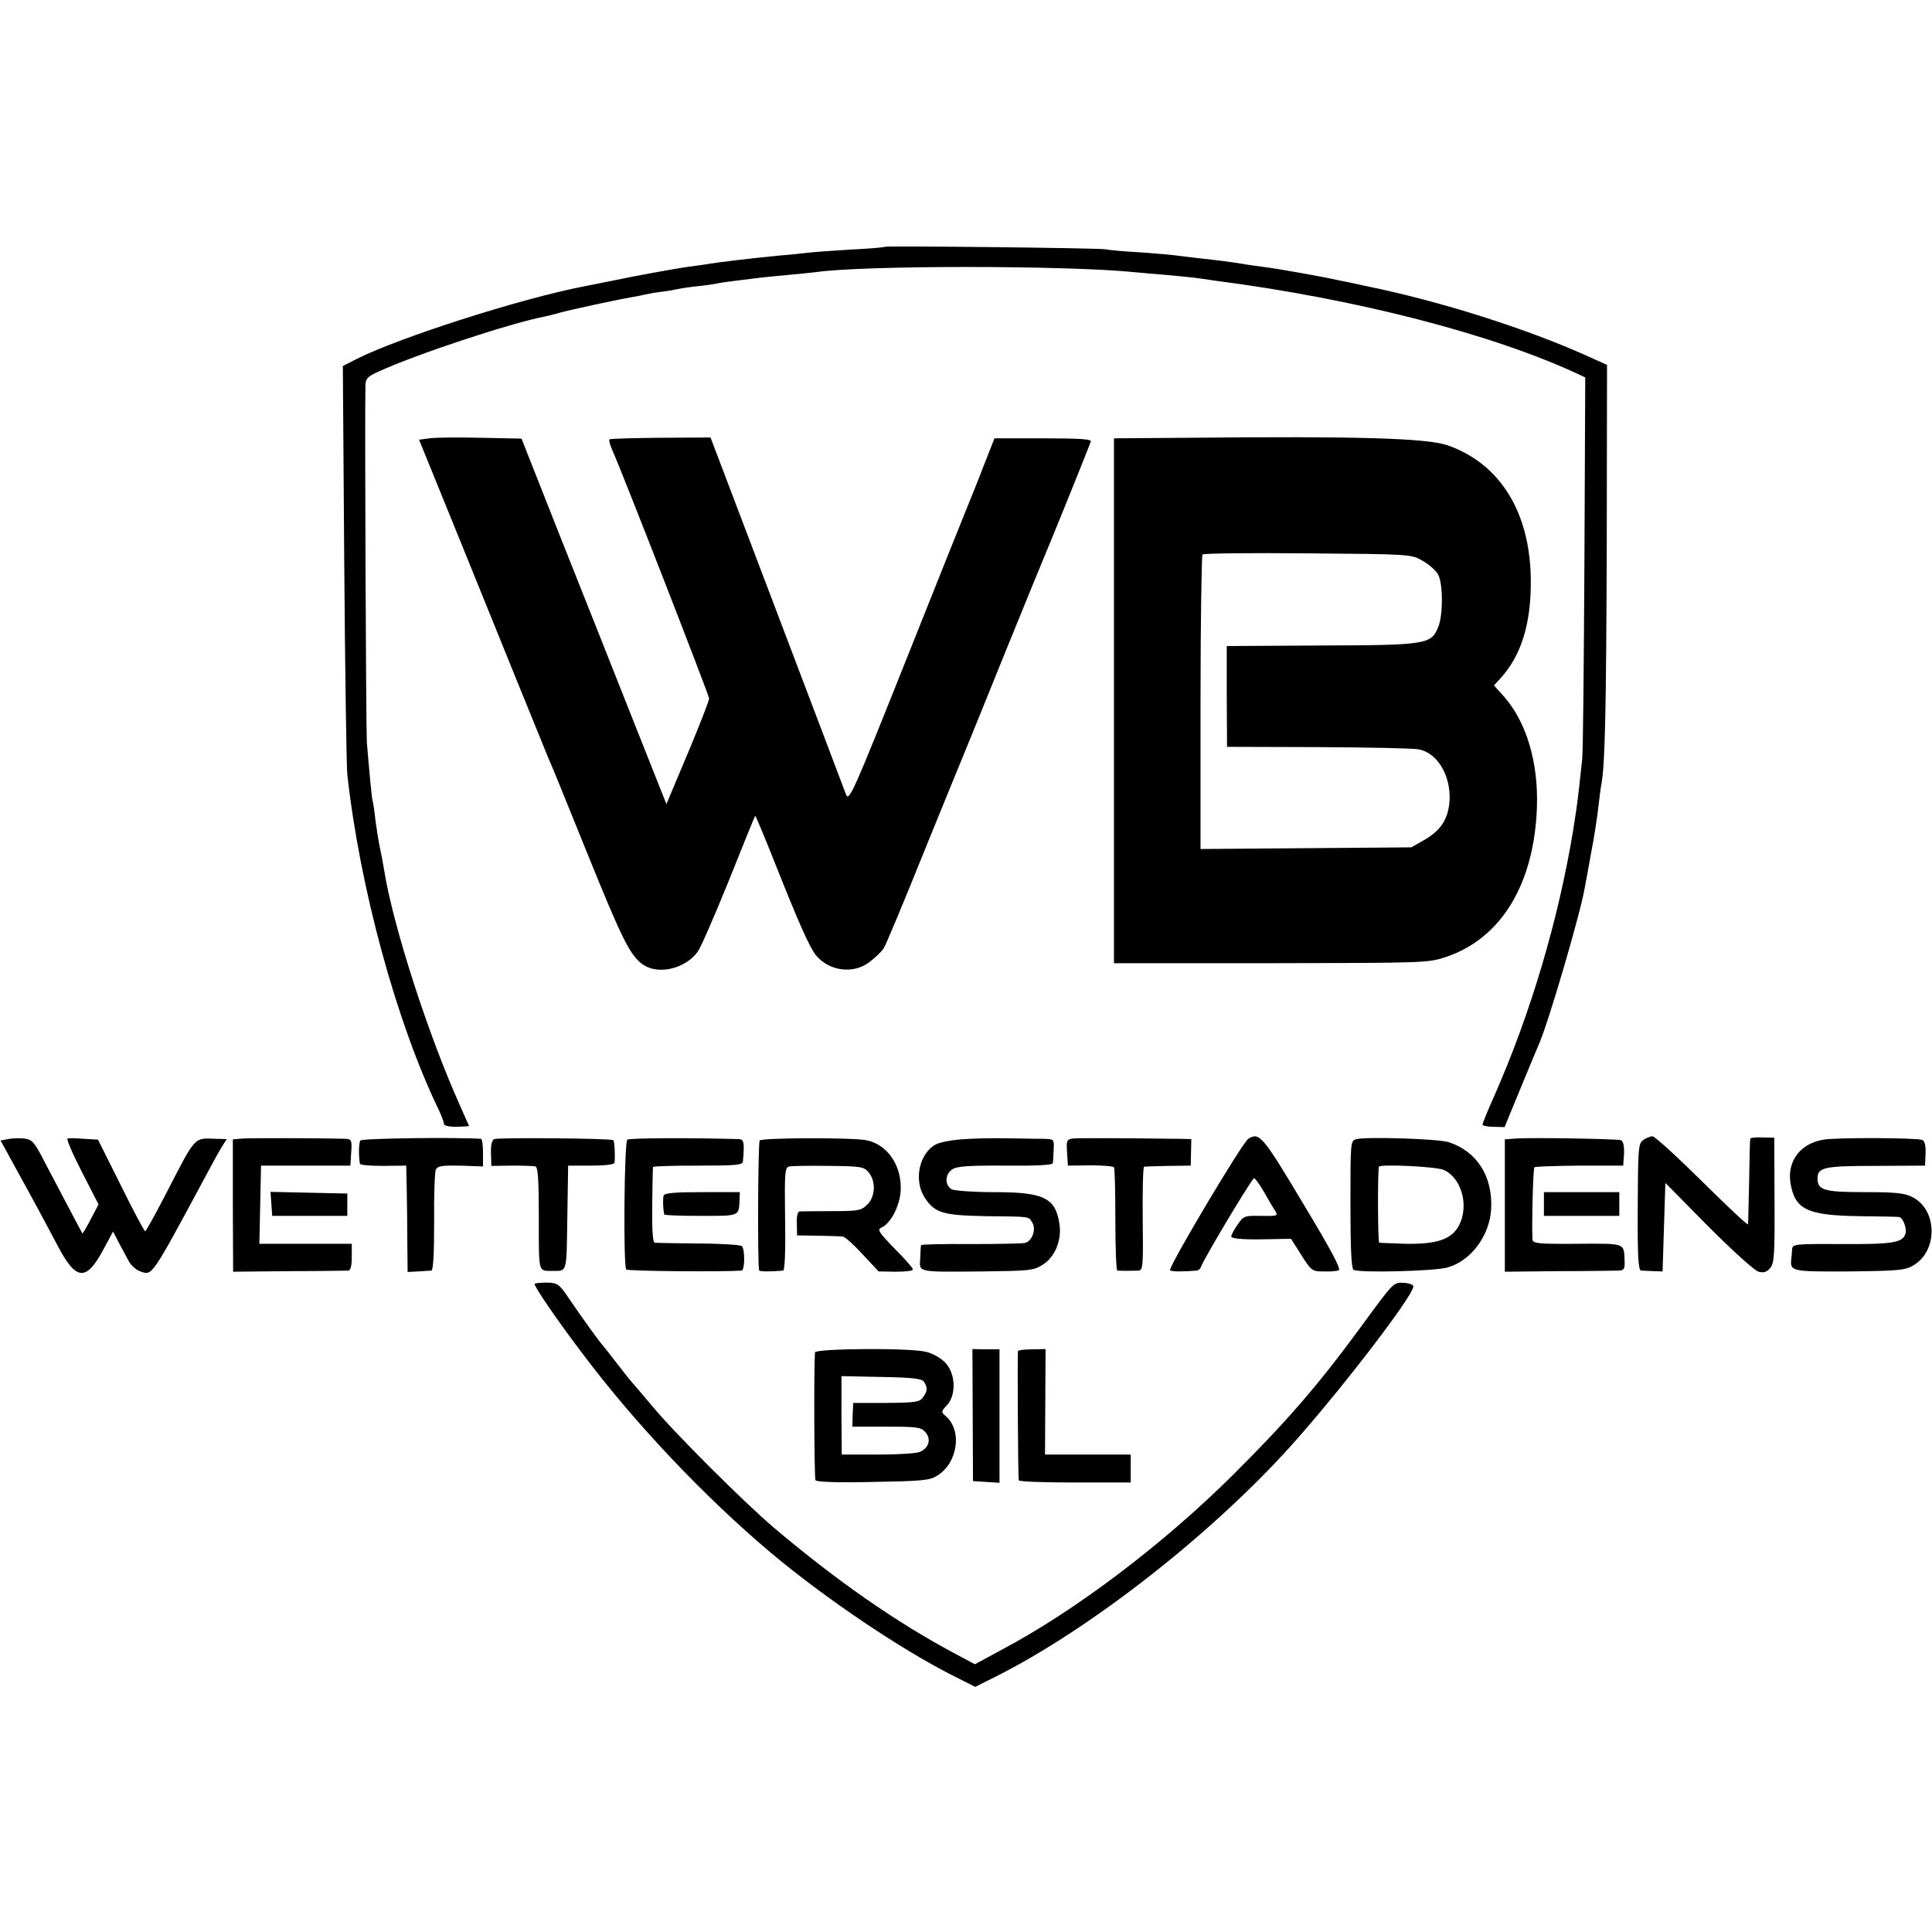
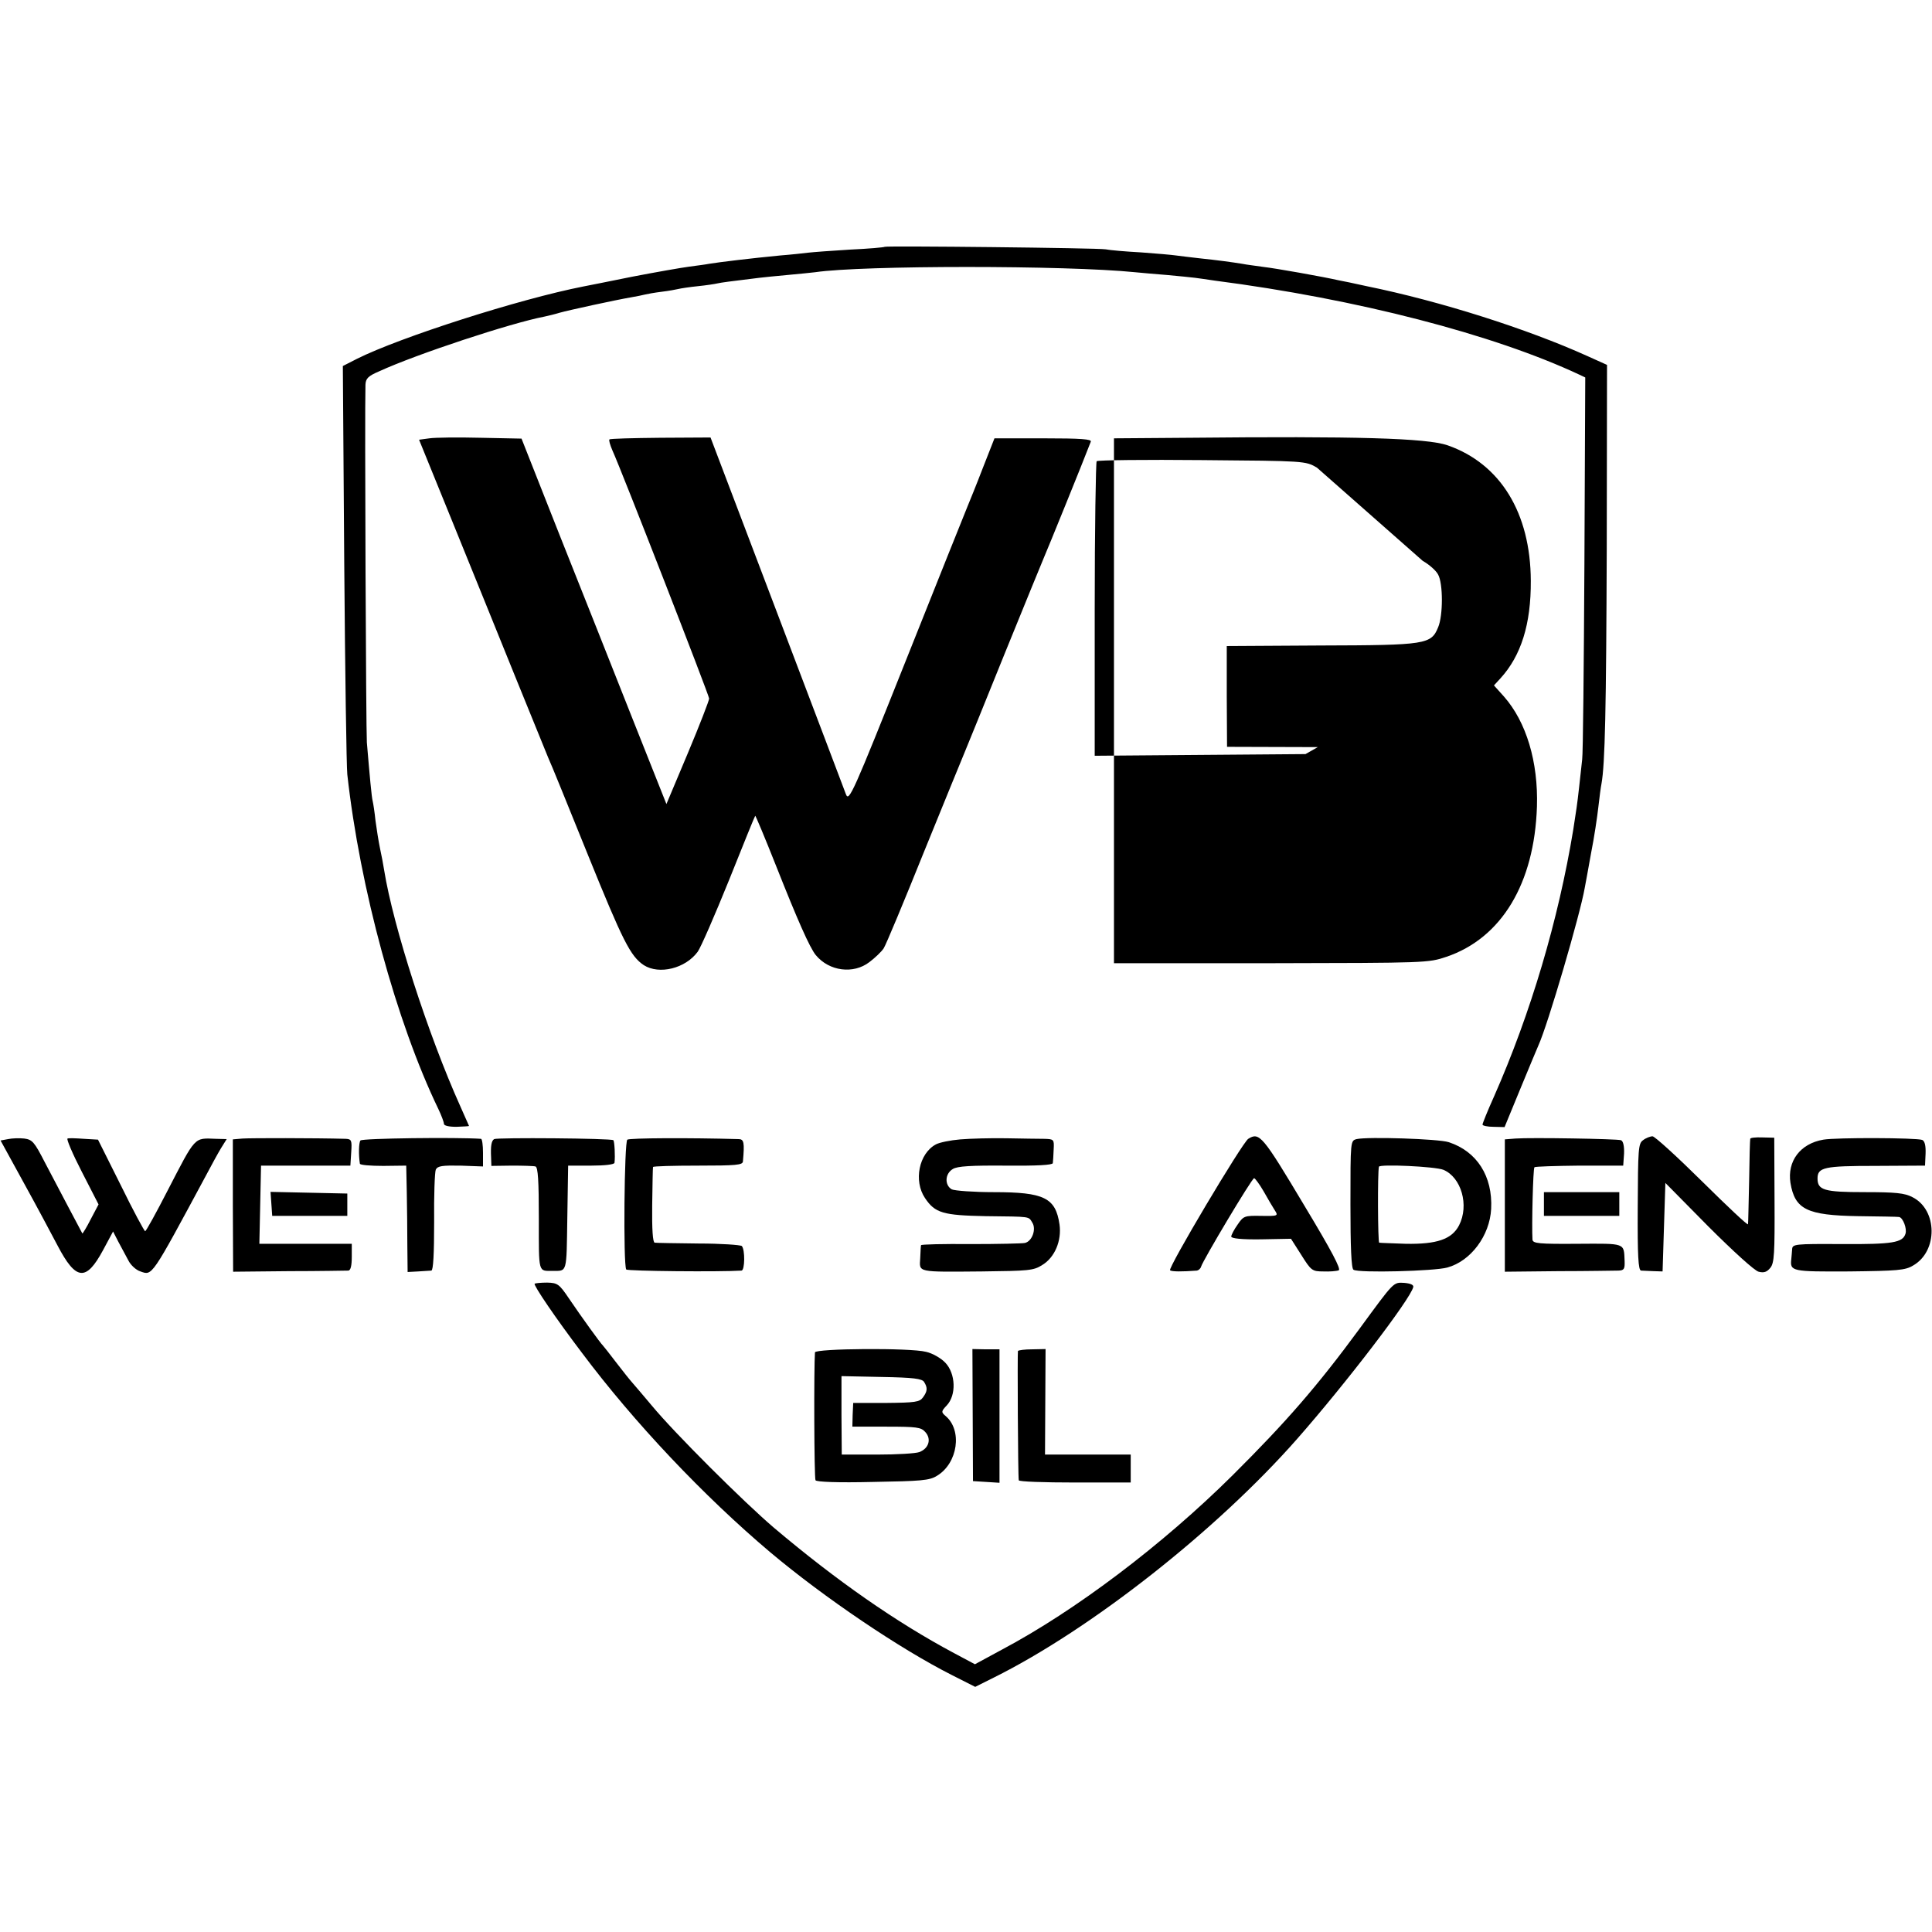
<svg xmlns="http://www.w3.org/2000/svg" version="1.0" width="692pt" height="692pt" viewBox="0 0 692 692" preserveAspectRatio="xMidYMid meet">
  <g transform="translate(0,692) scale(0.1,-0.1)" fill="#000000" stroke="none">
    <path d="M3169 6036 c-2 -2 -58 -7 -124 -10 -66 -4 -133 -9 -150 -11 -16 -2 -61 -7 -100 -10 -104 -10 -220 -24 -256 -30 -9 -2 -40 -6 -70 -10 -30 -4 -121 -20 -204 -36 -82 -17 -161 -32 -175 -35 -230 -45 -657 -182 -811 -259 l-51 -26 5 -707 c3 -389 8 -729 11 -756 45 -407 176 -887 326 -1198 11 -23 20 -47 20 -53 0 -7 17 -11 45 -11 25 1 45 2 45 3 0 0 -14 32 -31 70 -115 255 -241 646 -273 846 -3 20 -10 56 -15 79 -5 24 -12 68 -16 98 -3 30 -8 62 -10 70 -4 14 -11 93 -21 211 -3 43 -8 1177 -5 1281 1 22 9 31 49 48 135 62 472 173 592 196 14 3 39 9 55 14 32 9 197 45 255 55 19 3 42 8 50 10 8 2 35 7 60 10 25 3 52 8 60 10 8 2 40 7 70 10 30 3 62 8 70 10 13 3 43 7 150 20 14 2 59 6 100 10 41 4 86 8 100 10 169 25 899 25 1145 0 22 -2 74 -7 115 -10 41 -4 86 -8 100 -10 14 -2 45 -6 70 -10 511 -66 1000 -193 1307 -337 l21 -10 -3 -667 c-2 -366 -5 -682 -8 -701 -2 -19 -7 -64 -11 -100 -7 -63 -10 -81 -21 -152 -53 -322 -152 -657 -284 -956 -23 -51 -41 -96 -41 -100 0 -4 18 -8 39 -8 l40 -1 56 136 c31 75 60 145 65 156 34 74 150 471 166 564 3 14 13 71 23 126 11 55 22 129 26 165 4 36 9 73 11 82 13 71 17 268 19 842 l1 659 -71 32 c-215 97 -525 196 -790 250 -44 10 -89 19 -100 21 -57 13 -226 43 -270 48 -27 4 -61 8 -75 11 -37 6 -88 13 -155 20 -33 4 -70 8 -83 10 -13 2 -69 7 -125 11 -56 3 -113 8 -127 11 -30 5 -786 13 -791 9z" />
    <path d="M1538 5350 l-37 -5 120 -295 c66 -162 167 -412 225 -555 58 -143 111 -273 118 -290 8 -16 71 -172 141 -345 126 -311 153 -365 201 -397 55 -35 149 -12 193 48 11 15 61 130 112 256 50 125 92 229 94 231 1 2 35 -79 75 -180 76 -192 120 -292 142 -319 48 -58 135 -69 192 -25 20 15 43 37 51 49 8 12 73 168 145 347 73 179 138 339 145 355 7 17 72 176 144 355 73 179 136 334 141 345 7 15 140 342 167 413 4 9 -34 12 -170 12 l-175 0 -42 -107 c-23 -60 -48 -121 -55 -138 -7 -16 -105 -262 -218 -545 -193 -484 -206 -513 -217 -485 -6 17 -118 311 -248 654 l-237 624 -179 -1 c-98 -1 -181 -3 -183 -6 -3 -2 2 -19 10 -38 33 -72 347 -879 347 -890 0 -7 -34 -95 -76 -195 l-77 -183 -122 307 c-67 170 -184 464 -260 655 l-137 347 -147 3 c-80 2 -163 1 -183 -2z" />
-     <path d="M4258 5352 l-268 -2 0 -940 0 -940 563 0 c555 1 563 1 628 23 197 67 315 262 324 538 5 160 -38 303 -118 394 l-36 40 23 25 c74 81 110 194 109 350 -1 243 -109 419 -298 485 -75 26 -329 33 -927 27z m838 -441 c23 -13 48 -35 55 -49 18 -32 18 -147 0 -189 -25 -61 -43 -64 -419 -65 l-338 -2 0 -180 1 -181 325 -1 c179 -1 342 -4 361 -8 73 -13 123 -108 109 -203 -9 -56 -35 -91 -91 -123 l-44 -25 -378 -3 -377 -3 0 524 c0 288 4 527 7 531 4 4 174 6 378 4 369 -3 370 -3 411 -27z" />
+     <path d="M4258 5352 l-268 -2 0 -940 0 -940 563 0 c555 1 563 1 628 23 197 67 315 262 324 538 5 160 -38 303 -118 394 l-36 40 23 25 c74 81 110 194 109 350 -1 243 -109 419 -298 485 -75 26 -329 33 -927 27z m838 -441 c23 -13 48 -35 55 -49 18 -32 18 -147 0 -189 -25 -61 -43 -64 -419 -65 l-338 -2 0 -180 1 -181 325 -1 l-44 -25 -378 -3 -377 -3 0 524 c0 288 4 527 7 531 4 4 174 6 378 4 369 -3 370 -3 411 -27z" />
    <path d="M29 2840 l-27 -5 85 -155 c47 -85 100 -185 119 -221 66 -126 102 -130 163 -17 l36 67 19 -37 c11 -20 27 -50 36 -67 8 -16 27 -34 43 -39 43 -15 37 -24 235 344 19 36 43 80 54 98 l20 32 -39 1 c-79 3 -71 11 -173 -186 -41 -80 -77 -145 -80 -145 -3 0 -43 74 -87 164 l-82 164 -51 3 c-27 2 -54 3 -58 1 -5 -1 18 -55 51 -119 l60 -117 -28 -53 c-15 -30 -29 -52 -30 -51 -3 5 -90 170 -134 254 -38 74 -45 82 -74 86 -18 2 -44 1 -58 -2z" />
    <path d="M869 2842 l-35 -3 0 -237 1 -237 200 2 c110 0 206 2 213 2 8 1 12 18 12 49 l0 47 -165 0 -166 0 3 140 3 140 160 0 160 0 3 48 c3 43 1 47 -20 48 -108 3 -340 3 -369 1z" />
    <path d="M1291 2835 c-6 -8 -7 -51 -2 -83 0 -5 38 -8 84 -8 l82 1 2 -95 c1 -52 2 -138 2 -190 l1 -96 38 2 c20 1 42 3 47 3 7 1 10 61 10 174 -1 94 2 179 6 188 7 13 23 15 88 14 l81 -3 0 49 c0 27 -3 49 -7 50 -88 6 -426 2 -432 -6z" />
    <path d="M1770 2840 c-10 -6 -13 -25 -11 -66 l1 -30 73 1 c39 0 78 -1 85 -3 9 -3 12 -50 12 -188 0 -197 -3 -186 50 -186 52 0 49 -10 52 189 l3 188 83 0 c48 0 82 4 83 10 3 24 0 77 -4 81 -6 7 -417 10 -427 4z" />
    <path d="M2247 2838 c-11 -6 -15 -448 -4 -465 4 -6 337 -9 413 -4 12 1 13 75 1 88 -5 4 -75 9 -155 9 -81 1 -152 2 -157 3 -7 1 -10 48 -9 134 1 72 2 134 3 137 0 3 73 5 161 5 136 0 160 2 161 15 6 68 4 80 -16 80 -177 5 -389 4 -398 -2z" />
-     <path d="M2721 2835 c-6 -8 -8 -441 -2 -465 1 -5 41 -5 86 -1 6 1 9 68 7 185 -2 168 -1 184 15 188 10 2 74 3 142 2 116 -1 126 -3 143 -24 26 -32 23 -86 -5 -114 -22 -22 -32 -24 -128 -24 -57 0 -109 -1 -115 -1 -7 -1 -11 -18 -10 -43 l1 -43 75 -1 c41 -1 81 -2 88 -3 8 0 40 -29 71 -63 l58 -62 62 -1 c33 0 61 3 61 8 0 5 -30 39 -66 75 -56 58 -63 68 -47 75 33 14 66 78 69 132 5 89 -47 166 -123 181 -52 10 -374 9 -382 -1z" />
    <path d="M3440 2839 c-36 -3 -75 -11 -88 -18 -61 -33 -80 -131 -39 -192 36 -54 65 -62 217 -65 166 -2 153 0 168 -24 14 -23 -1 -66 -27 -72 -9 -2 -96 -4 -193 -4 -98 1 -179 -1 -179 -4 -1 -3 -2 -24 -3 -47 -3 -51 -14 -49 221 -47 167 2 185 3 216 23 45 27 70 87 62 145 -14 96 -55 116 -235 116 -72 0 -140 5 -151 10 -26 15 -25 56 4 73 16 10 65 13 190 12 111 -1 167 2 168 9 1 6 2 28 3 49 2 36 1 37 -34 38 -19 0 -80 1 -135 2 -55 1 -129 -1 -165 -4z" />
-     <path d="M3842 2842 c-21 -3 -23 -8 -20 -50 l3 -47 80 1 c44 0 82 -3 85 -7 3 -4 5 -89 5 -188 0 -100 3 -181 7 -182 10 -1 53 -1 76 0 16 1 17 16 15 186 -1 102 1 185 5 186 4 1 43 2 87 3 l80 1 1 48 1 47 -41 1 c-236 3 -365 3 -384 1z" />
    <path d="M4471 2841 c-21 -13 -290 -465 -280 -471 7 -5 43 -5 96 -1 6 1 13 7 15 14 5 20 182 317 190 317 3 0 19 -21 34 -47 15 -27 33 -57 40 -68 13 -20 12 -21 -49 -20 -59 1 -63 0 -84 -31 -13 -18 -23 -38 -23 -43 0 -7 38 -11 107 -10 l107 2 37 -58 c35 -56 39 -59 79 -59 22 -1 47 1 55 4 9 4 -25 69 -122 230 -151 253 -162 266 -202 241z" />
    <path d="M4859 2840 c-22 -6 -22 -6 -22 -234 0 -151 3 -230 11 -234 18 -12 290 -5 336 8 84 23 152 114 157 210 6 117 -51 206 -152 239 -37 12 -290 20 -330 11z m311 -110 c64 -27 93 -127 56 -199 -26 -50 -80 -68 -191 -66 -49 2 -92 3 -95 4 -5 1 -6 253 -1 272 2 10 201 1 231 -11z" />
    <path d="M5428 2842 l-38 -3 0 -237 0 -237 193 2 c105 0 202 2 215 2 19 1 22 6 21 34 -3 66 6 63 -169 62 -137 -1 -160 1 -161 15 -3 50 2 255 7 259 2 3 75 5 162 6 l156 0 3 43 c1 27 -3 45 -11 48 -14 5 -324 10 -378 6z" />
    <path d="M5885 2836 c-17 -12 -18 -31 -19 -240 -1 -174 2 -226 12 -227 6 0 27 -1 45 -2 l32 -1 5 159 5 158 154 -156 c88 -88 166 -159 180 -162 19 -5 30 -1 42 14 14 17 16 50 15 243 l-1 223 -42 1 c-24 1 -44 -1 -44 -5 -1 -3 -3 -71 -4 -151 -2 -80 -3 -149 -4 -155 -1 -5 -74 64 -164 153 -90 89 -170 162 -178 162 -8 0 -24 -6 -34 -14z" />
    <path d="M6531 2838 c-83 -14 -130 -77 -118 -155 16 -95 59 -116 242 -119 77 -1 143 -2 147 -3 14 -2 29 -42 23 -60 -10 -32 -46 -38 -227 -37 -171 1 -178 0 -179 -19 -1 -11 -2 -27 -3 -35 -5 -44 2 -45 208 -44 172 2 200 4 228 21 90 51 88 200 -2 245 -28 15 -62 18 -172 18 -144 0 -168 7 -168 49 0 40 24 45 208 45 l177 1 2 43 c1 29 -3 45 -12 49 -22 8 -308 9 -354 1z" />
    <path d="M972 2608 l3 -43 135 0 134 0 0 40 0 40 -137 3 -138 3 3 -43z" />
-     <path d="M2377 2638 c-3 -11 -3 -39 2 -68 1 -3 60 -5 131 -5 141 0 136 -2 139 58 l1 27 -134 0 c-98 0 -135 -3 -139 -12z" />
    <path d="M5530 2608 l0 -43 135 0 135 0 0 43 0 42 -135 0 -135 0 0 -42z" />
    <path d="M1915 2322 c-5 -5 75 -123 169 -247 188 -251 437 -514 675 -715 194 -163 465 -346 651 -440 l83 -42 66 33 c348 173 798 527 1086 854 176 200 407 502 417 545 2 8 -10 13 -32 15 -40 2 -35 7 -161 -165 -150 -204 -261 -332 -454 -524 -251 -249 -563 -485 -827 -625 l-96 -52 -75 40 c-206 110 -419 258 -645 449 -109 93 -355 338 -437 437 -28 33 -58 69 -68 80 -10 11 -37 45 -60 75 -23 30 -44 57 -47 60 -8 7 -78 104 -122 169 -35 52 -41 56 -78 57 -22 0 -42 -2 -45 -4z" />
    <path d="M2919 2076 c-4 -51 -3 -450 2 -458 4 -6 80 -9 205 -6 173 3 203 5 230 22 75 45 92 164 30 215 -15 13 -15 16 5 37 35 37 32 114 -5 153 -15 16 -46 34 -69 39 -57 15 -397 12 -398 -2z m391 -106 c13 -21 12 -33 -4 -55 -12 -17 -28 -19 -132 -20 l-118 0 -2 -43 -1 -42 122 0 c108 0 124 -2 139 -19 23 -25 13 -59 -21 -72 -13 -5 -81 -9 -151 -9 l-127 0 -1 141 0 140 144 -3 c113 -2 145 -6 152 -18z" />
    <path d="M3484 1851 l1 -236 48 -3 47 -3 0 239 0 239 -49 0 -48 1 1 -237z" />
    <path d="M3646 2081 c-2 -6 0 -447 3 -463 0 -5 91 -8 201 -8 l200 0 0 50 0 50 -154 0 -153 0 1 189 1 189 -48 -1 c-26 0 -49 -3 -51 -6z" />
  </g>
</svg>